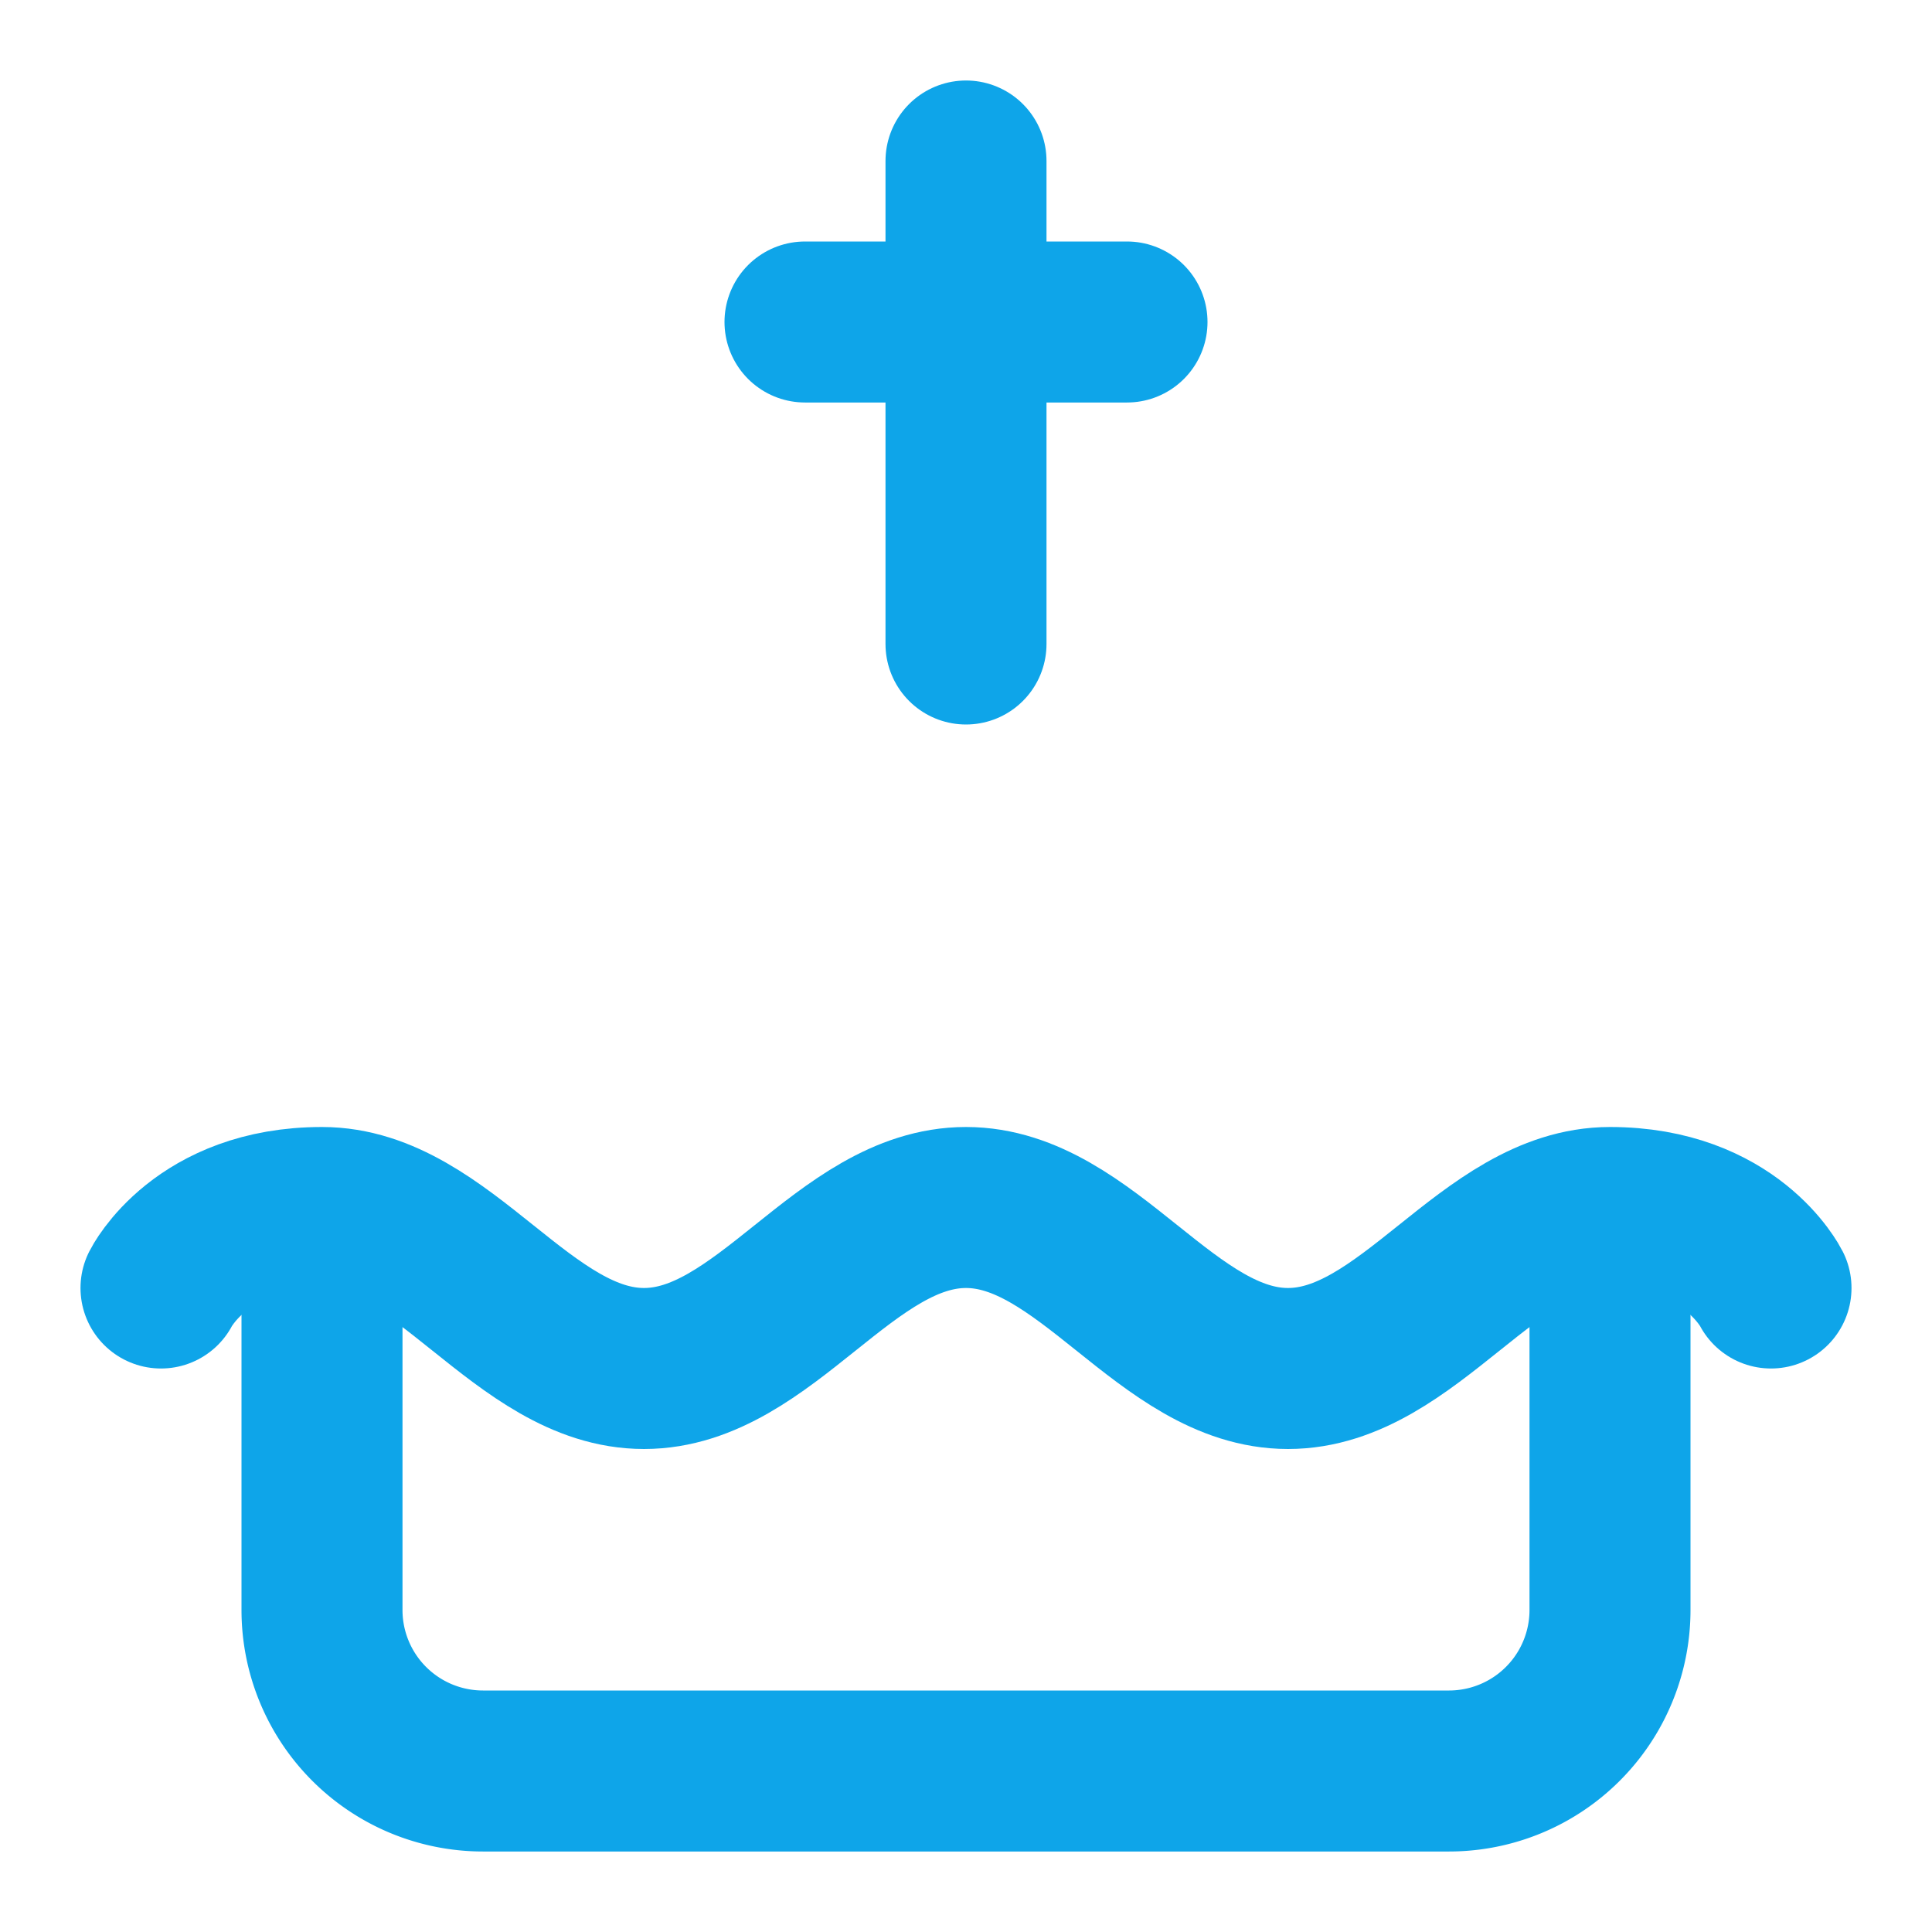
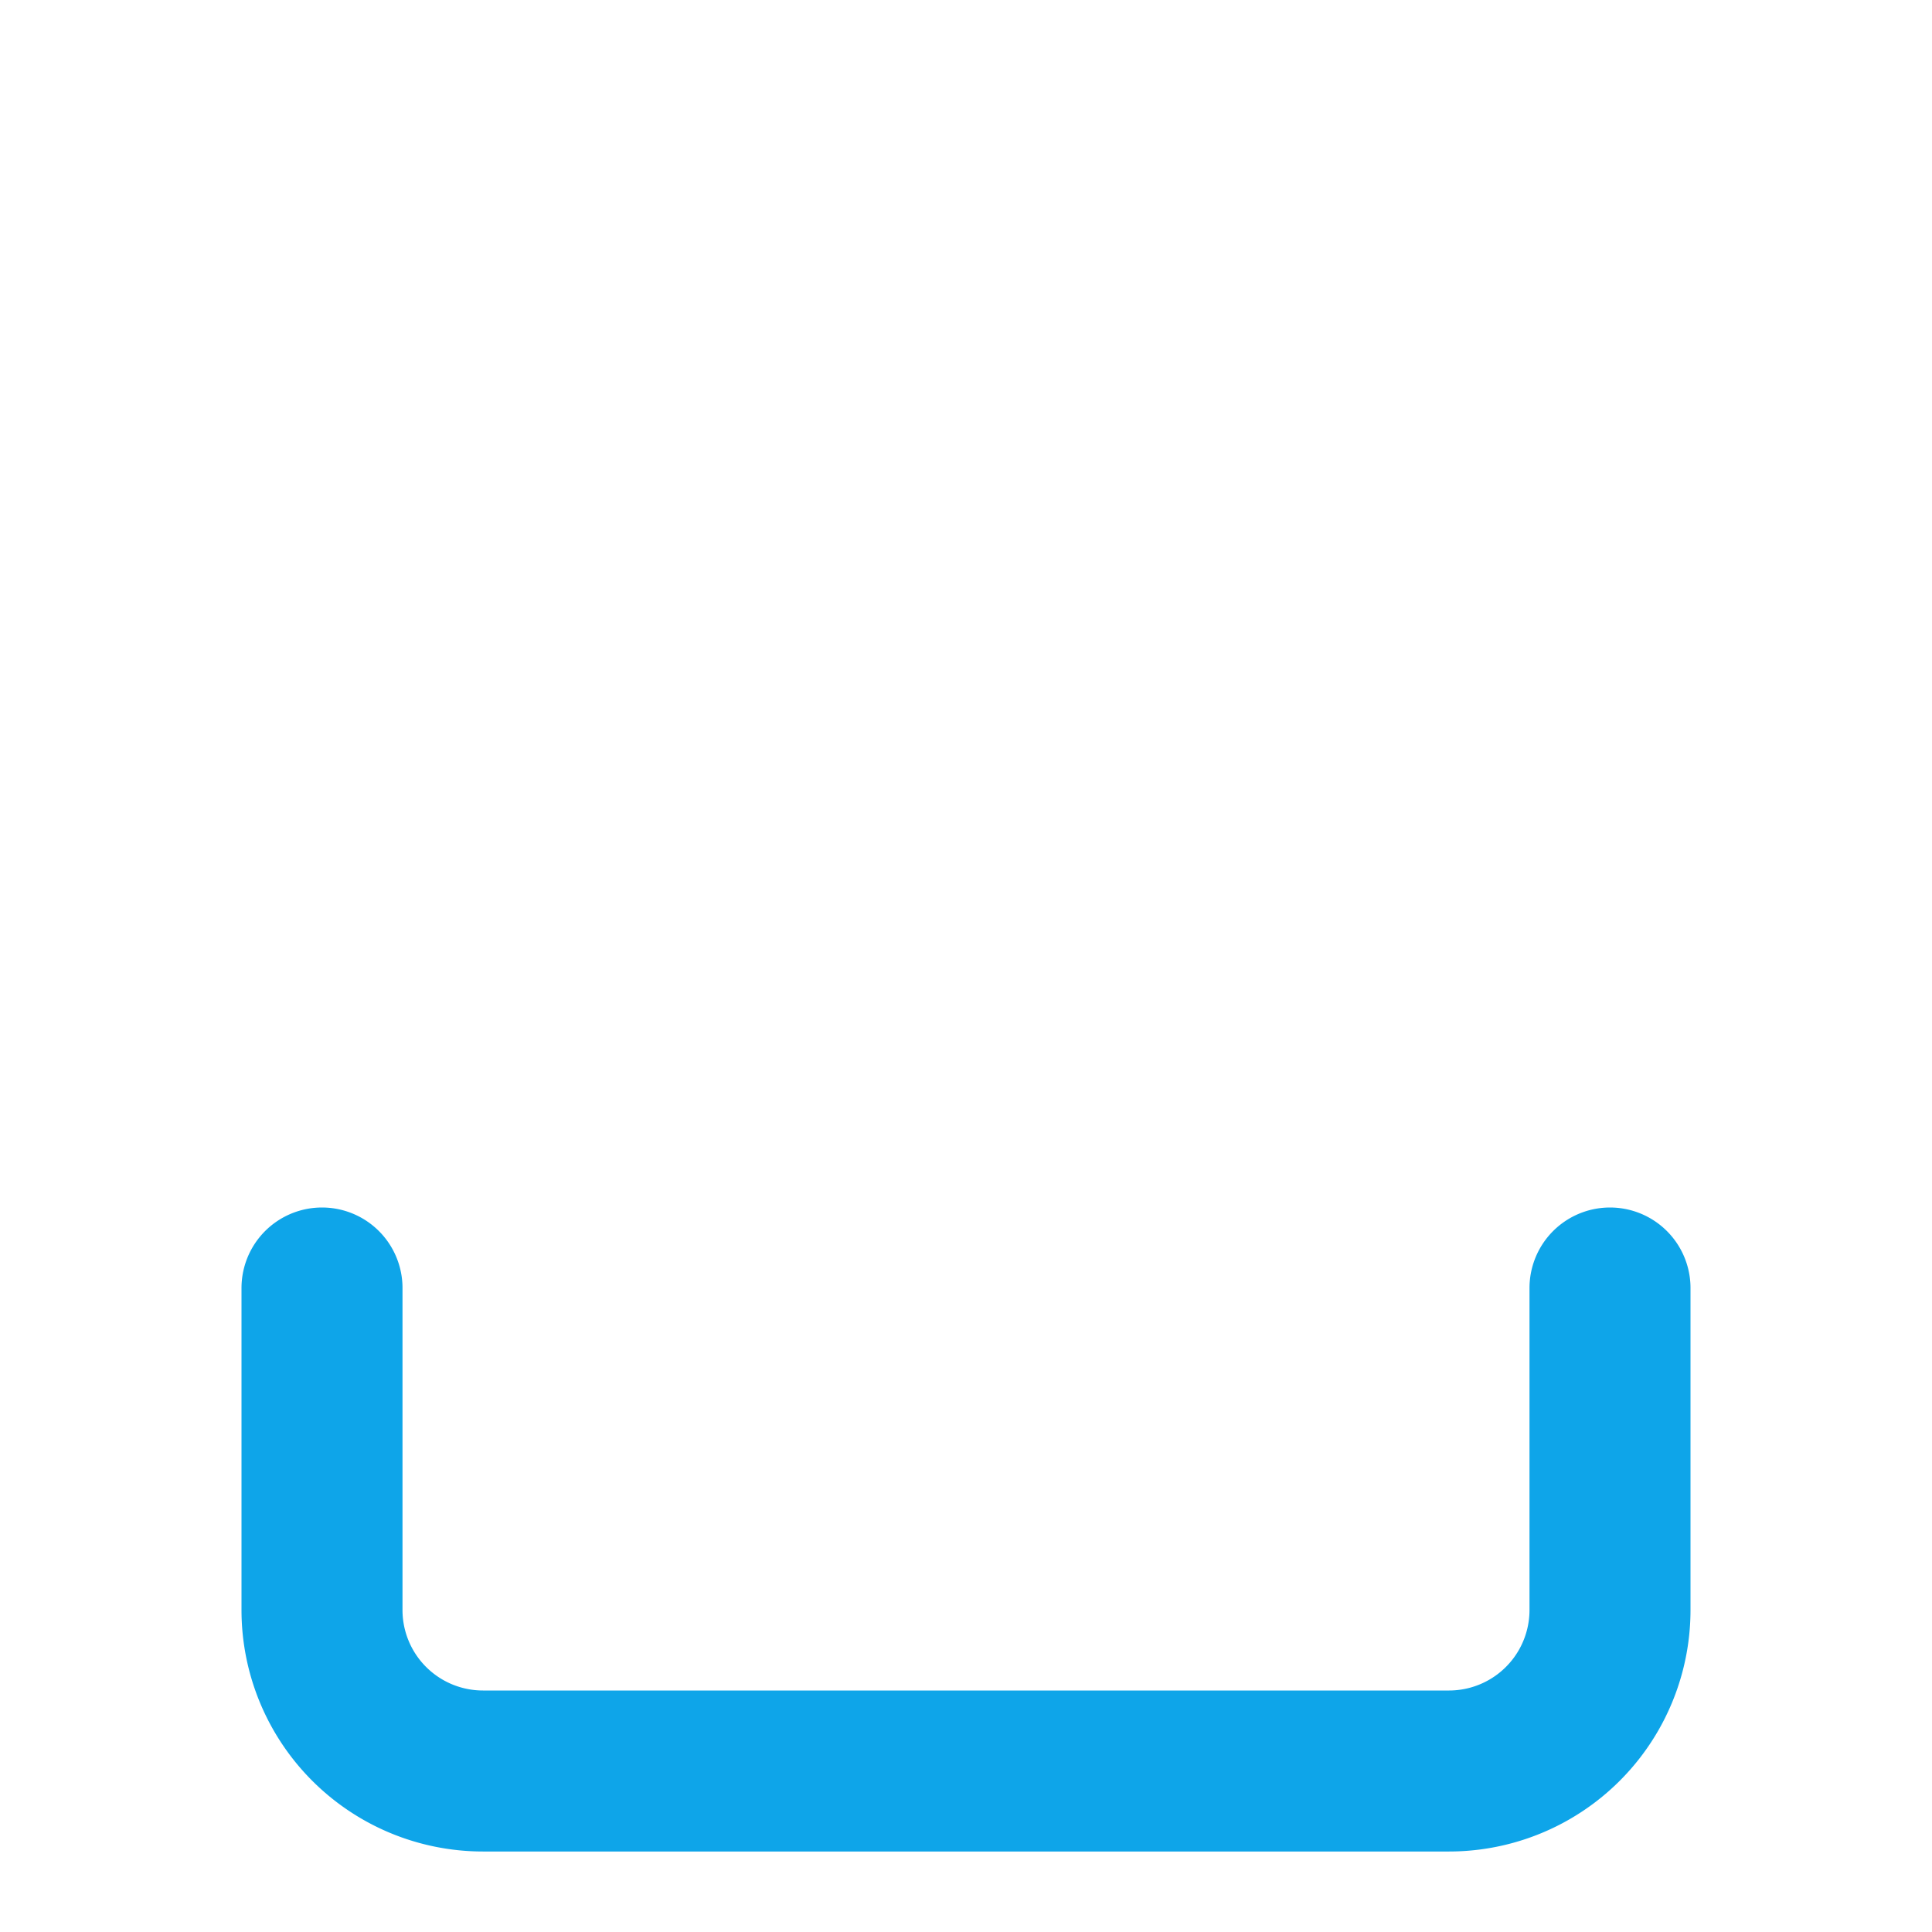
<svg xmlns="http://www.w3.org/2000/svg" viewBox="0 0 24 24" fill="none" stroke="#0EA5E9" stroke-width="2" stroke-linecap="round" stroke-linejoin="round">
-   <path d="M2 16s.5-1 2-1 2.5 2 4 2 2.5-2 4-2 2.5 2 4 2 2.5-2 4-2 2 1 2 1" />
  <path d="M20 16v4a2 2 0 0 1-2 2H6a2 2 0 0 1-2-2v-4" />
-   <path d="M12 2v6" />
-   <path d="M10 4h4" />
</svg>